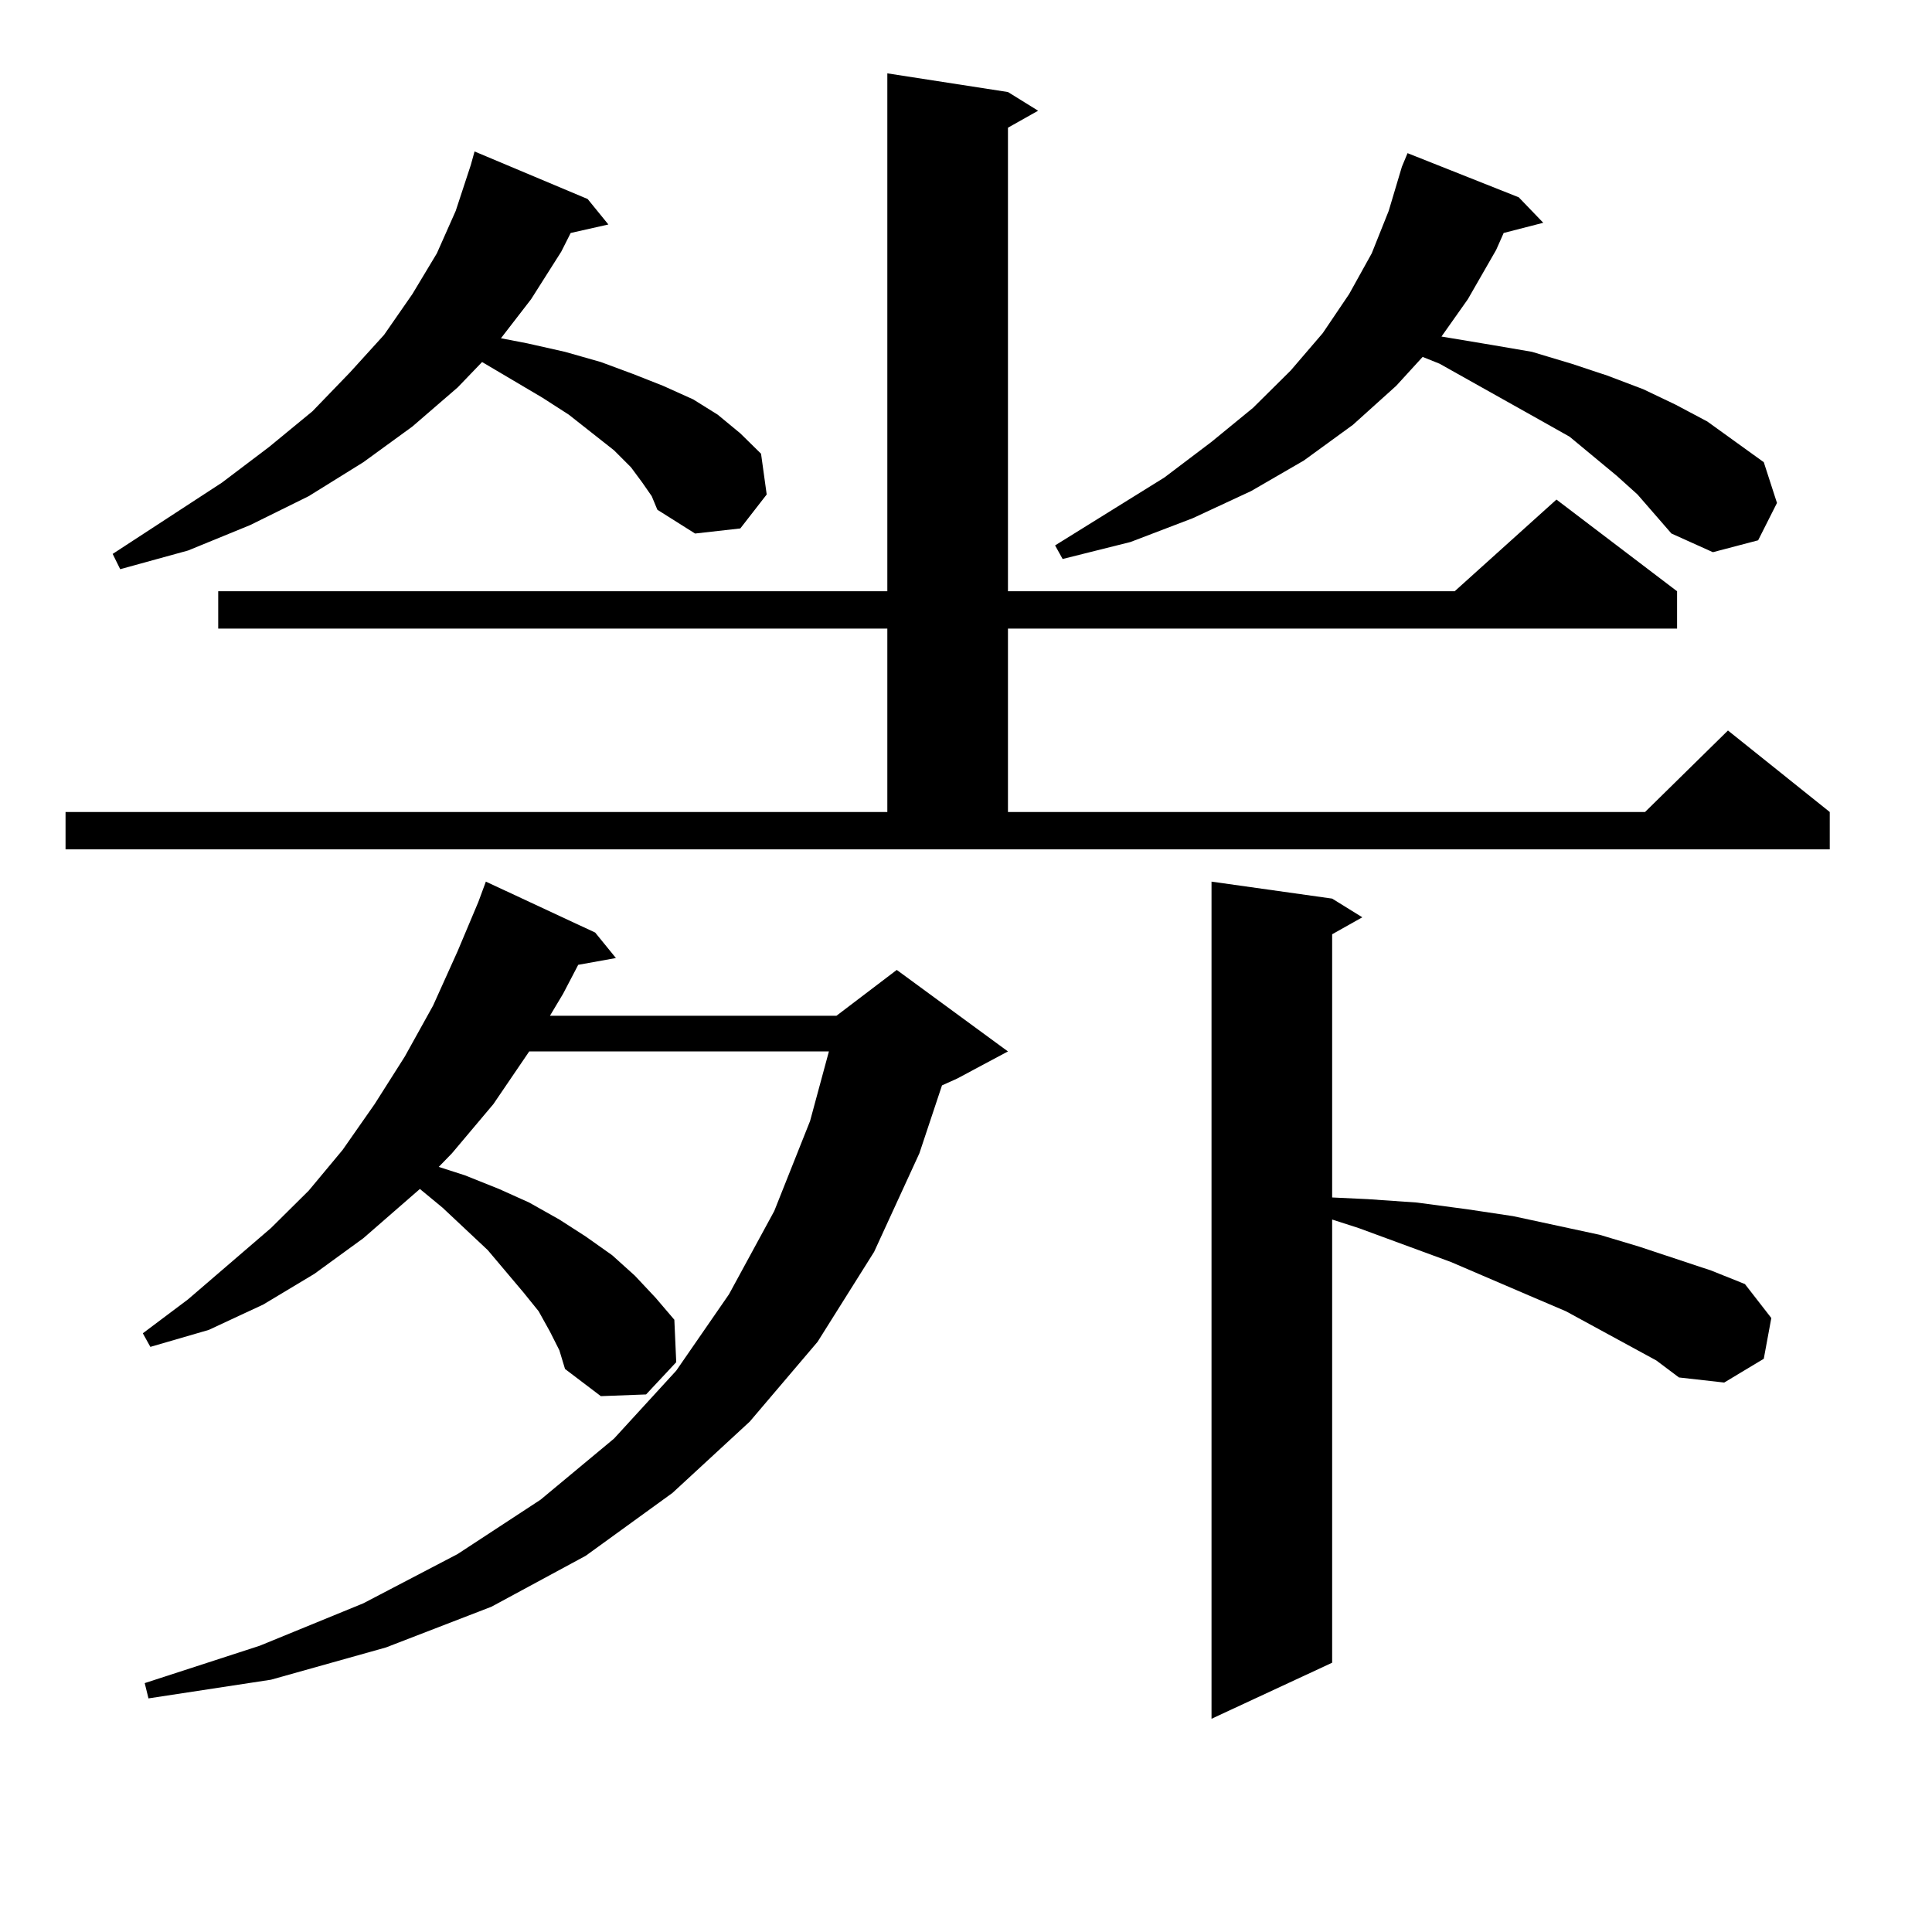
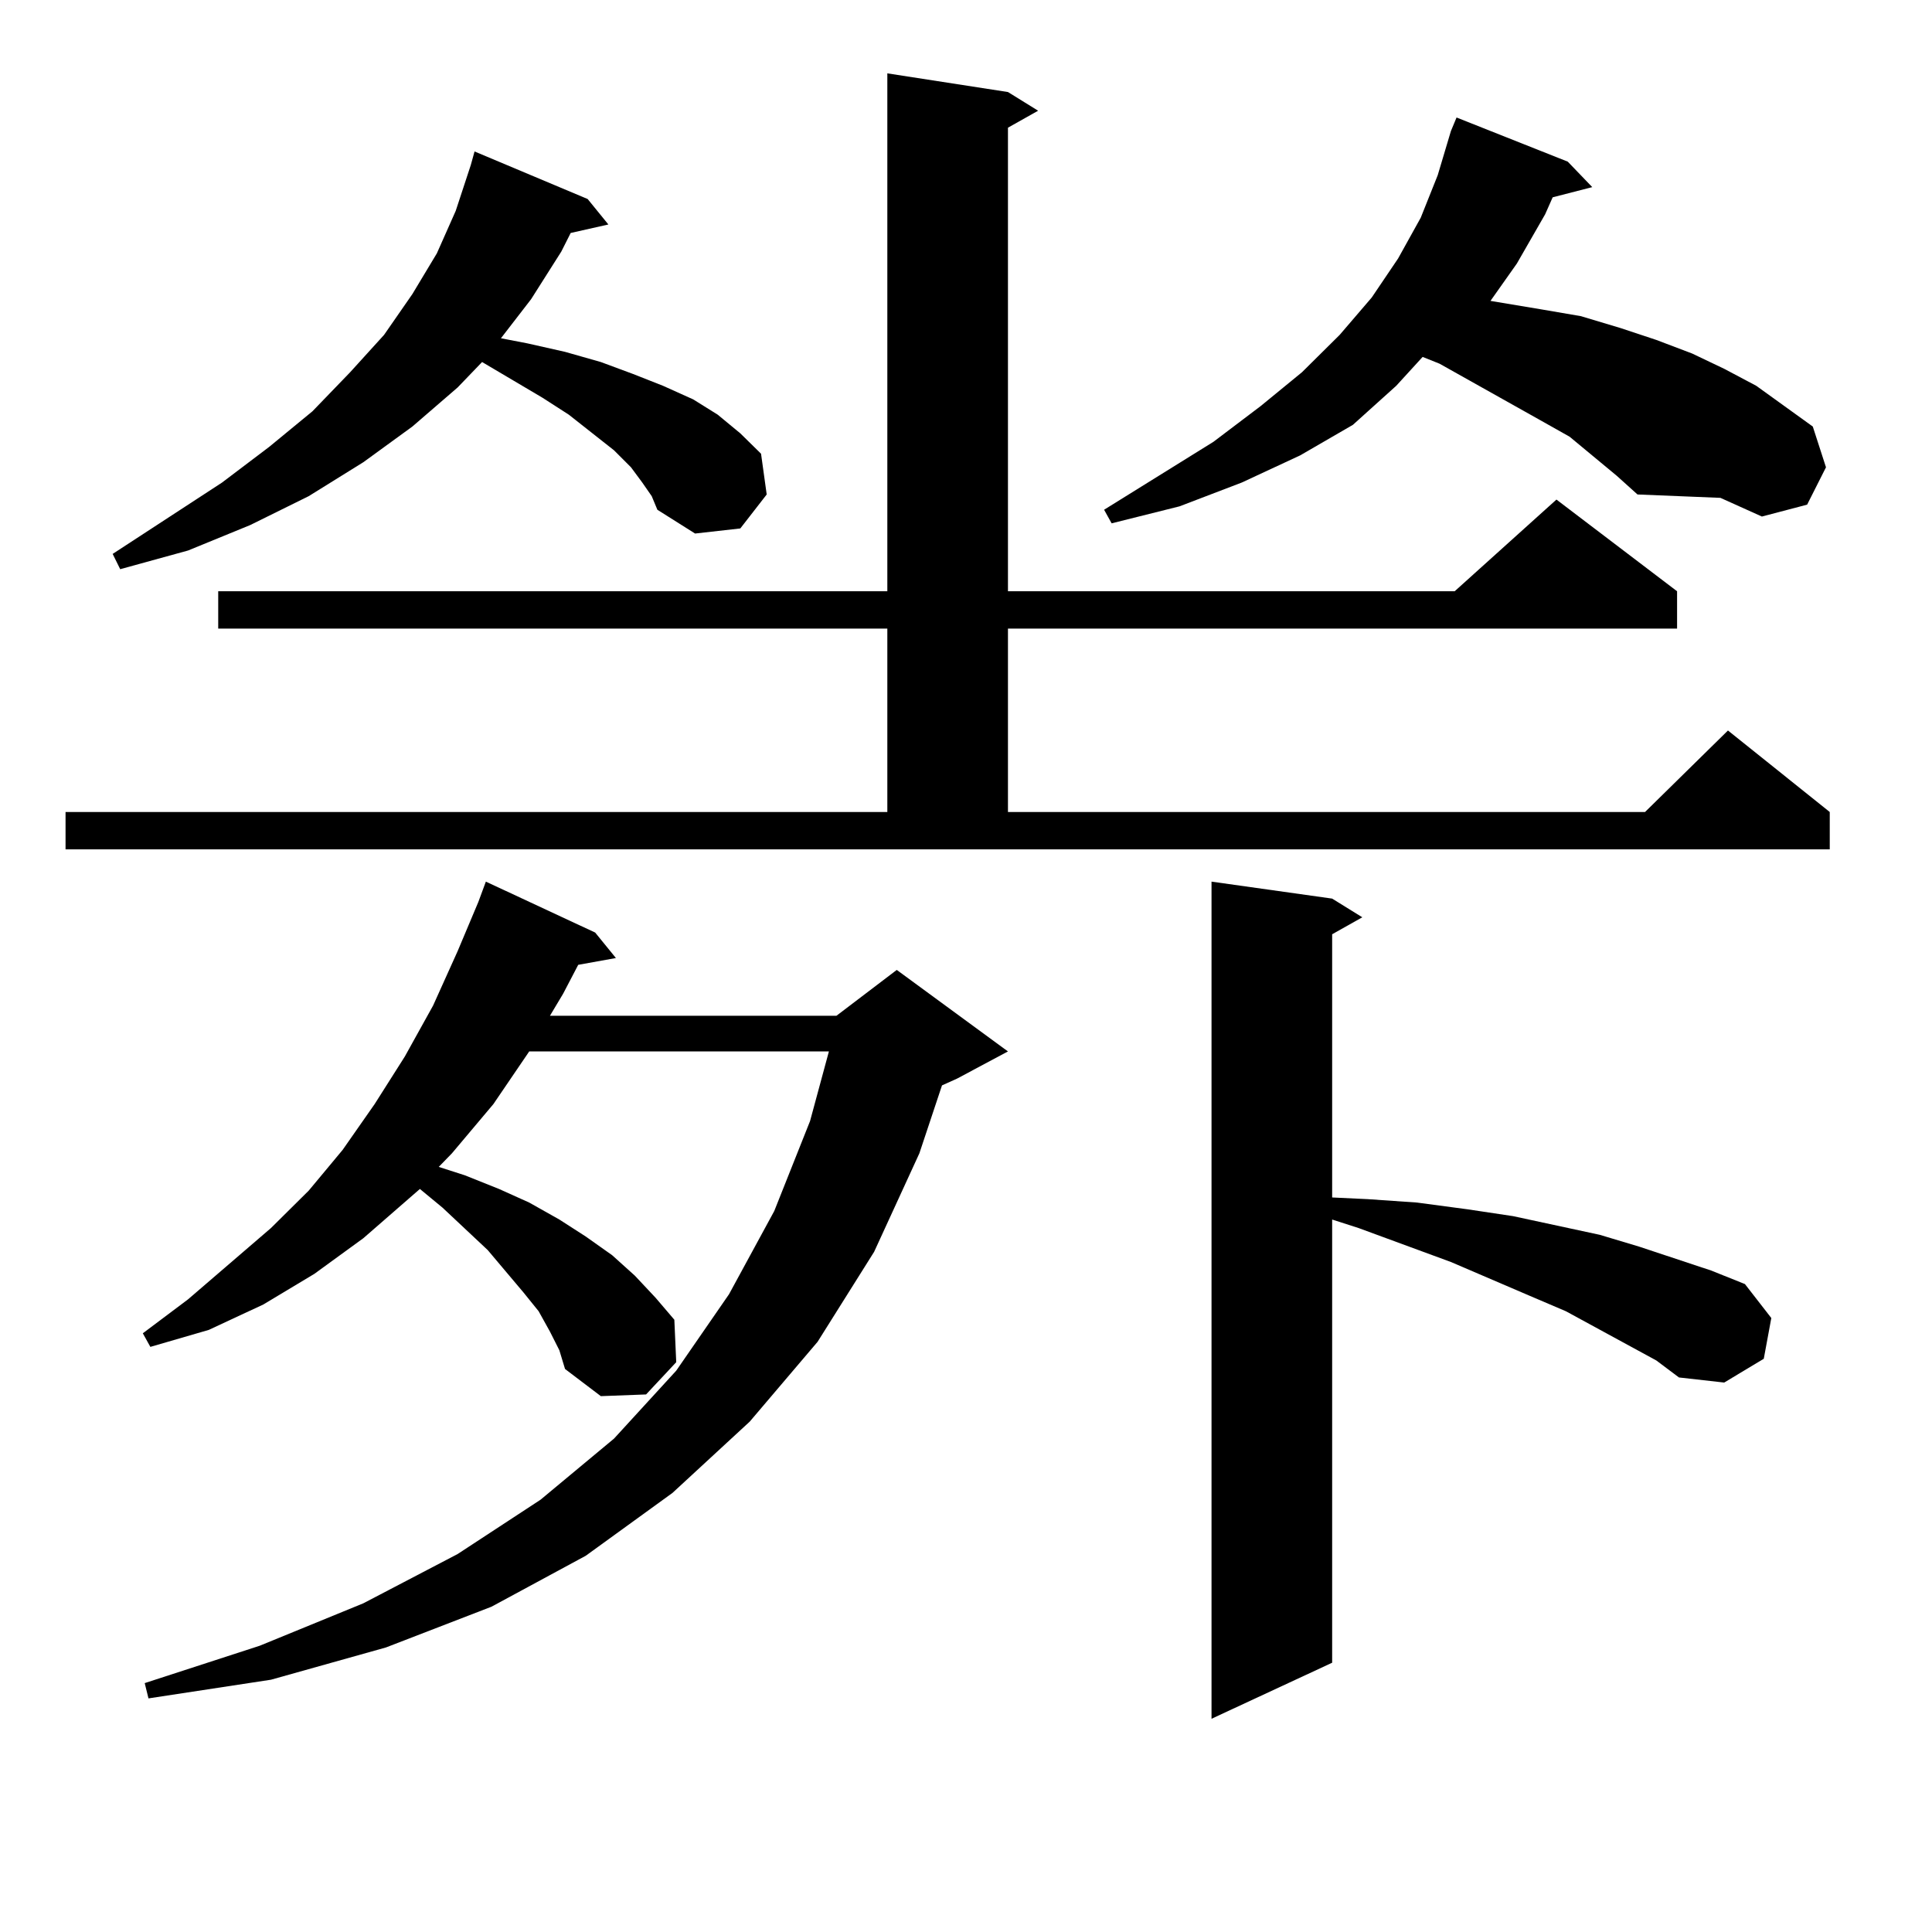
<svg xmlns="http://www.w3.org/2000/svg" version="1.1" id="图层_1" x="0px" y="0px" width="1000px" height="1000px" viewBox="0 0 1000 1000" enable-background="new 0 0 1000 1000" xml:space="preserve">
-   <path d="M33.926,420.293h425.355v-94.922H112.948v-19.336h346.333V37.969l62.438,9.668l15.609,9.668l-15.609,8.789v239.941h231.214  l52.682-47.461l62.438,47.461v19.336H521.719v94.922h329.748l42.926-42.188l52.682,42.188v19.336H33.926V420.293z M332.455,249.785  l-5.854-7.91l-8.78-8.789l-23.414-18.457l-13.658-8.789l-31.219-18.457l-12.683,13.184l-23.414,20.215l-25.365,18.457  l-28.292,17.578l-30.243,14.941l-32.194,13.184l-35.121,9.668l-3.902-7.91l56.584-36.914l24.39-18.457l22.438-18.457l19.512-20.215  L198.8,173.32l14.634-21.094l12.683-21.094l9.756-21.973l7.805-23.73l1.951-7.031l58.535,24.609l10.731,13.184l-19.512,4.395  l-4.878,9.668l-15.609,24.609l-15.609,20.215l13.658,2.637l19.512,4.395l18.536,5.273l16.585,6.152l15.609,6.152l15.609,7.031  l12.683,7.91l11.707,9.668l10.731,10.547l2.927,21.094l-13.658,17.578l-23.414,2.637l-19.512-12.305l-2.927-7.031L332.455,249.785z   M284.651,689.238l-5.854-10.547l-7.805-9.668l-18.536-21.973l-23.414-21.973l-11.707-9.668l-29.268,25.488l-25.365,18.457  l-26.341,15.82l-28.292,13.184l-30.243,8.789l-3.902-7.031l23.414-17.578l42.926-36.914l19.512-19.336l17.561-21.094l16.585-23.73  l15.609-24.609l14.634-26.367l12.683-28.125l10.731-25.488l3.902-10.547l56.584,26.367l10.731,13.184l-19.512,3.516l-7.805,14.941  l-6.829,11.426H432.94l31.219-23.73l57.56,42.188l-26.341,14.063l-7.805,3.516l-11.707,35.156l-23.414,50.977l-29.268,46.582  l-35.121,41.309l-39.999,36.914l-44.877,32.52l-48.779,26.367l-54.633,21.094l-59.511,16.699l-63.413,9.668l-1.951-7.91  l59.511-19.336l53.657-21.973l48.779-25.488l42.926-28.125l38.048-31.641l32.194-35.156l27.316-39.551l23.414-43.066l18.536-46.582  l9.756-36.035H273.92l-18.536,27.246l-21.463,25.488l-6.829,7.031l13.658,4.395l17.561,7.031l15.609,7.031l15.609,8.789  l13.658,8.789l13.658,9.668l11.707,10.547l10.731,11.426l9.756,11.426l0.976,21.973l-15.609,16.699l-23.414,0.879l-18.536-14.063  l-2.927-9.668L284.651,689.238z M847.564,255.938l-10.731-9.668l-24.39-20.215l-15.609-8.789l-51.706-29.004l-8.78-3.516  l-13.658,14.941l-22.438,20.215l-25.365,18.457l-27.316,15.82l-30.243,14.063l-32.194,12.305l-35.121,8.789l-3.902-7.031  l56.584-35.156l24.39-18.457l21.463-17.578l19.512-19.336l16.585-19.336l13.658-20.215l11.707-21.094l8.78-21.973l6.829-22.852  l2.927-7.031l57.56,22.852l12.683,13.184l-20.487,5.273l-3.902,8.789l-14.634,25.488l-13.658,19.336l26.341,4.395l20.487,3.516  l20.487,6.152l18.536,6.152l18.536,7.031l16.585,7.91l16.585,8.789l14.634,10.547l14.634,10.547l6.829,21.094l-9.756,19.336  l-23.414,6.152l-21.463-9.668L847.564,255.938z M810.492,678.691l-18.536-7.91l-40.975-17.578l-47.804-17.578l-13.658-4.395v229.395  l-62.438,29.004V456.328l62.438,8.789l15.609,9.668l-15.609,8.789v136.23l18.536,0.879l25.365,1.758l26.341,3.516l23.414,3.516  l44.877,9.668l20.487,6.152l37.072,12.305l17.561,7.031l13.658,17.578l-3.902,21.094l-20.487,12.305l-23.414-2.637l-11.707-8.789  L810.492,678.691z" />
+   <path d="M33.926,420.293h425.355v-94.922H112.948v-19.336h346.333V37.969l62.438,9.668l15.609,9.668l-15.609,8.789v239.941h231.214  l52.682-47.461l62.438,47.461v19.336H521.719v94.922h329.748l42.926-42.188l52.682,42.188v19.336H33.926V420.293z M332.455,249.785  l-5.854-7.91l-8.78-8.789l-23.414-18.457l-13.658-8.789l-31.219-18.457l-12.683,13.184l-23.414,20.215l-25.365,18.457  l-28.292,17.578l-30.243,14.941l-32.194,13.184l-35.121,9.668l-3.902-7.91l56.584-36.914l24.39-18.457l22.438-18.457l19.512-20.215  L198.8,173.32l14.634-21.094l12.683-21.094l9.756-21.973l7.805-23.73l1.951-7.031l58.535,24.609l10.731,13.184l-19.512,4.395  l-4.878,9.668l-15.609,24.609l-15.609,20.215l13.658,2.637l19.512,4.395l18.536,5.273l16.585,6.152l15.609,6.152l15.609,7.031  l12.683,7.91l11.707,9.668l10.731,10.547l2.927,21.094l-13.658,17.578l-23.414,2.637l-19.512-12.305l-2.927-7.031L332.455,249.785z   M284.651,689.238l-5.854-10.547l-7.805-9.668l-18.536-21.973l-23.414-21.973l-11.707-9.668l-29.268,25.488l-25.365,18.457  l-26.341,15.82l-28.292,13.184l-30.243,8.789l-3.902-7.031l23.414-17.578l42.926-36.914l19.512-19.336l17.561-21.094l16.585-23.73  l15.609-24.609l14.634-26.367l12.683-28.125l10.731-25.488l3.902-10.547l56.584,26.367l10.731,13.184l-19.512,3.516l-7.805,14.941  l-6.829,11.426H432.94l31.219-23.73l57.56,42.188l-26.341,14.063l-7.805,3.516l-11.707,35.156l-23.414,50.977l-29.268,46.582  l-35.121,41.309l-39.999,36.914l-44.877,32.52l-48.779,26.367l-54.633,21.094l-59.511,16.699l-63.413,9.668l-1.951-7.91  l59.511-19.336l53.657-21.973l48.779-25.488l42.926-28.125l38.048-31.641l32.194-35.156l27.316-39.551l23.414-43.066l18.536-46.582  l9.756-36.035H273.92l-18.536,27.246l-21.463,25.488l-6.829,7.031l13.658,4.395l17.561,7.031l15.609,7.031l15.609,8.789  l13.658,8.789l13.658,9.668l11.707,10.547l10.731,11.426l9.756,11.426l0.976,21.973l-15.609,16.699l-23.414,0.879l-18.536-14.063  l-2.927-9.668L284.651,689.238z M847.564,255.938l-10.731-9.668l-24.39-20.215l-15.609-8.789l-51.706-29.004l-8.78-3.516  l-13.658,14.941l-22.438,20.215l-27.316,15.82l-30.243,14.063l-32.194,12.305l-35.121,8.789l-3.902-7.031  l56.584-35.156l24.39-18.457l21.463-17.578l19.512-19.336l16.585-19.336l13.658-20.215l11.707-21.094l8.78-21.973l6.829-22.852  l2.927-7.031l57.56,22.852l12.683,13.184l-20.487,5.273l-3.902,8.789l-14.634,25.488l-13.658,19.336l26.341,4.395l20.487,3.516  l20.487,6.152l18.536,6.152l18.536,7.031l16.585,7.91l16.585,8.789l14.634,10.547l14.634,10.547l6.829,21.094l-9.756,19.336  l-23.414,6.152l-21.463-9.668L847.564,255.938z M810.492,678.691l-18.536-7.91l-40.975-17.578l-47.804-17.578l-13.658-4.395v229.395  l-62.438,29.004V456.328l62.438,8.789l15.609,9.668l-15.609,8.789v136.23l18.536,0.879l25.365,1.758l26.341,3.516l23.414,3.516  l44.877,9.668l20.487,6.152l37.072,12.305l17.561,7.031l13.658,17.578l-3.902,21.094l-20.487,12.305l-23.414-2.637l-11.707-8.789  L810.492,678.691z" />
</svg>